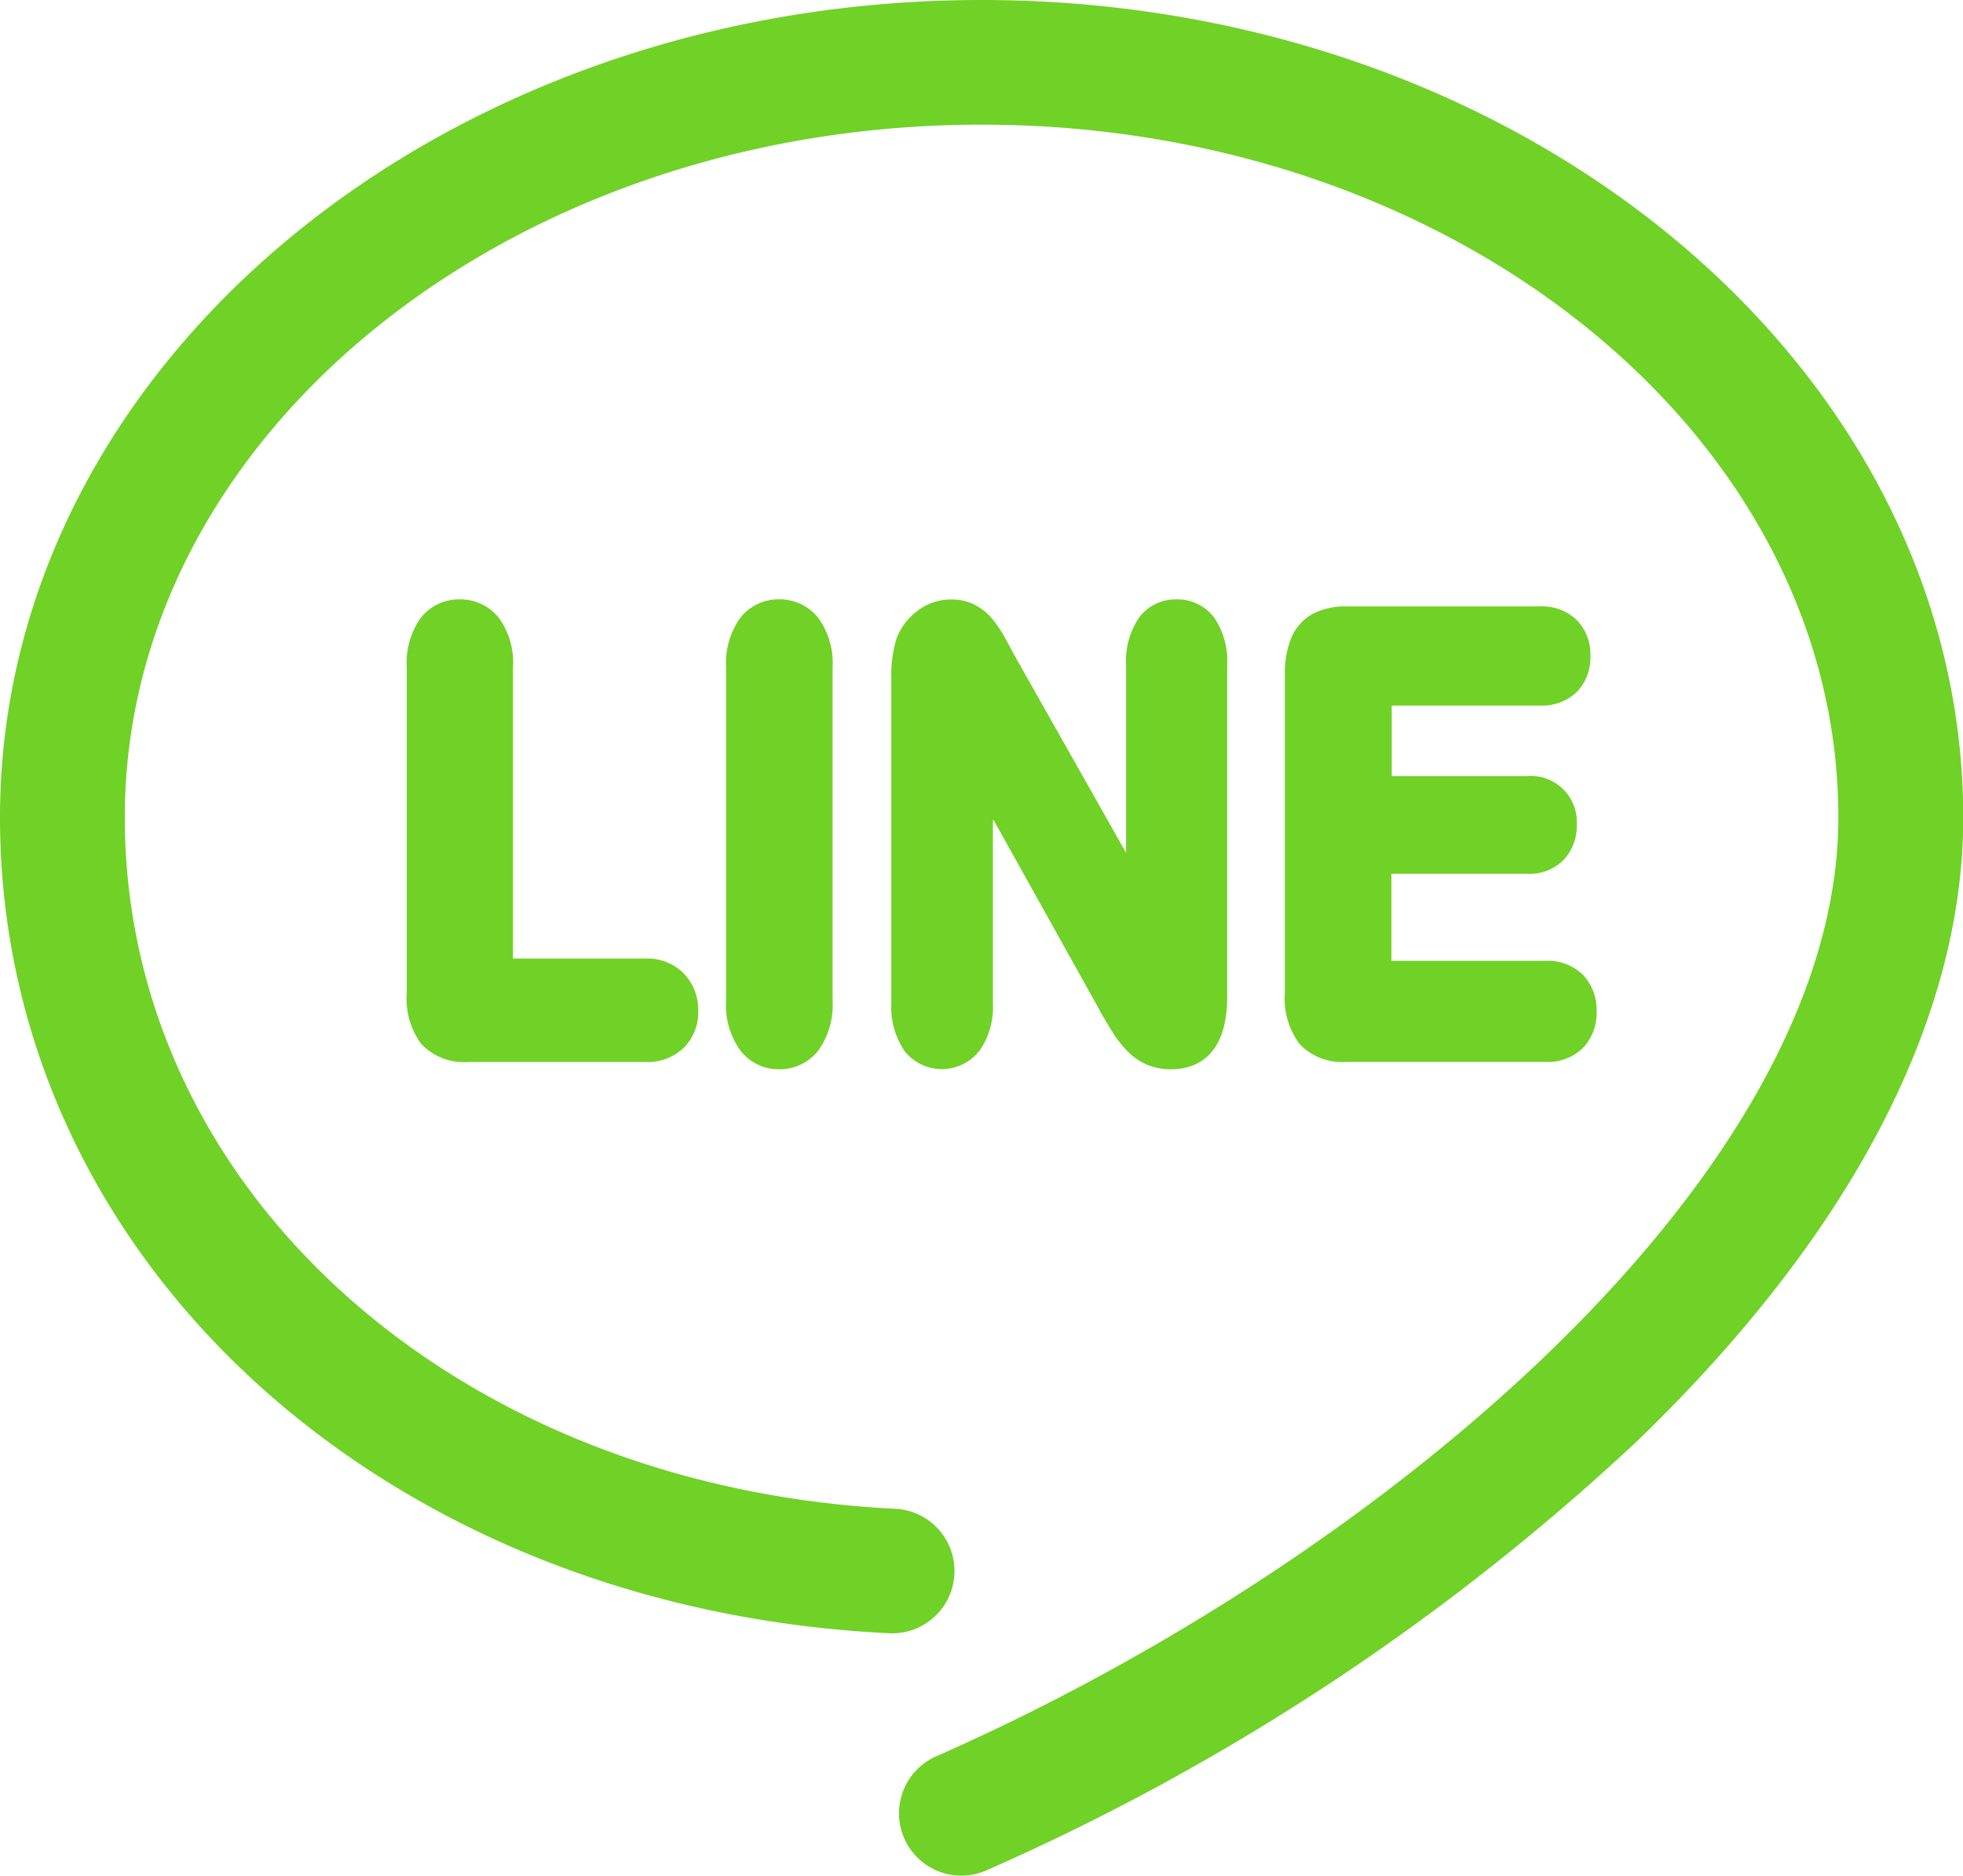
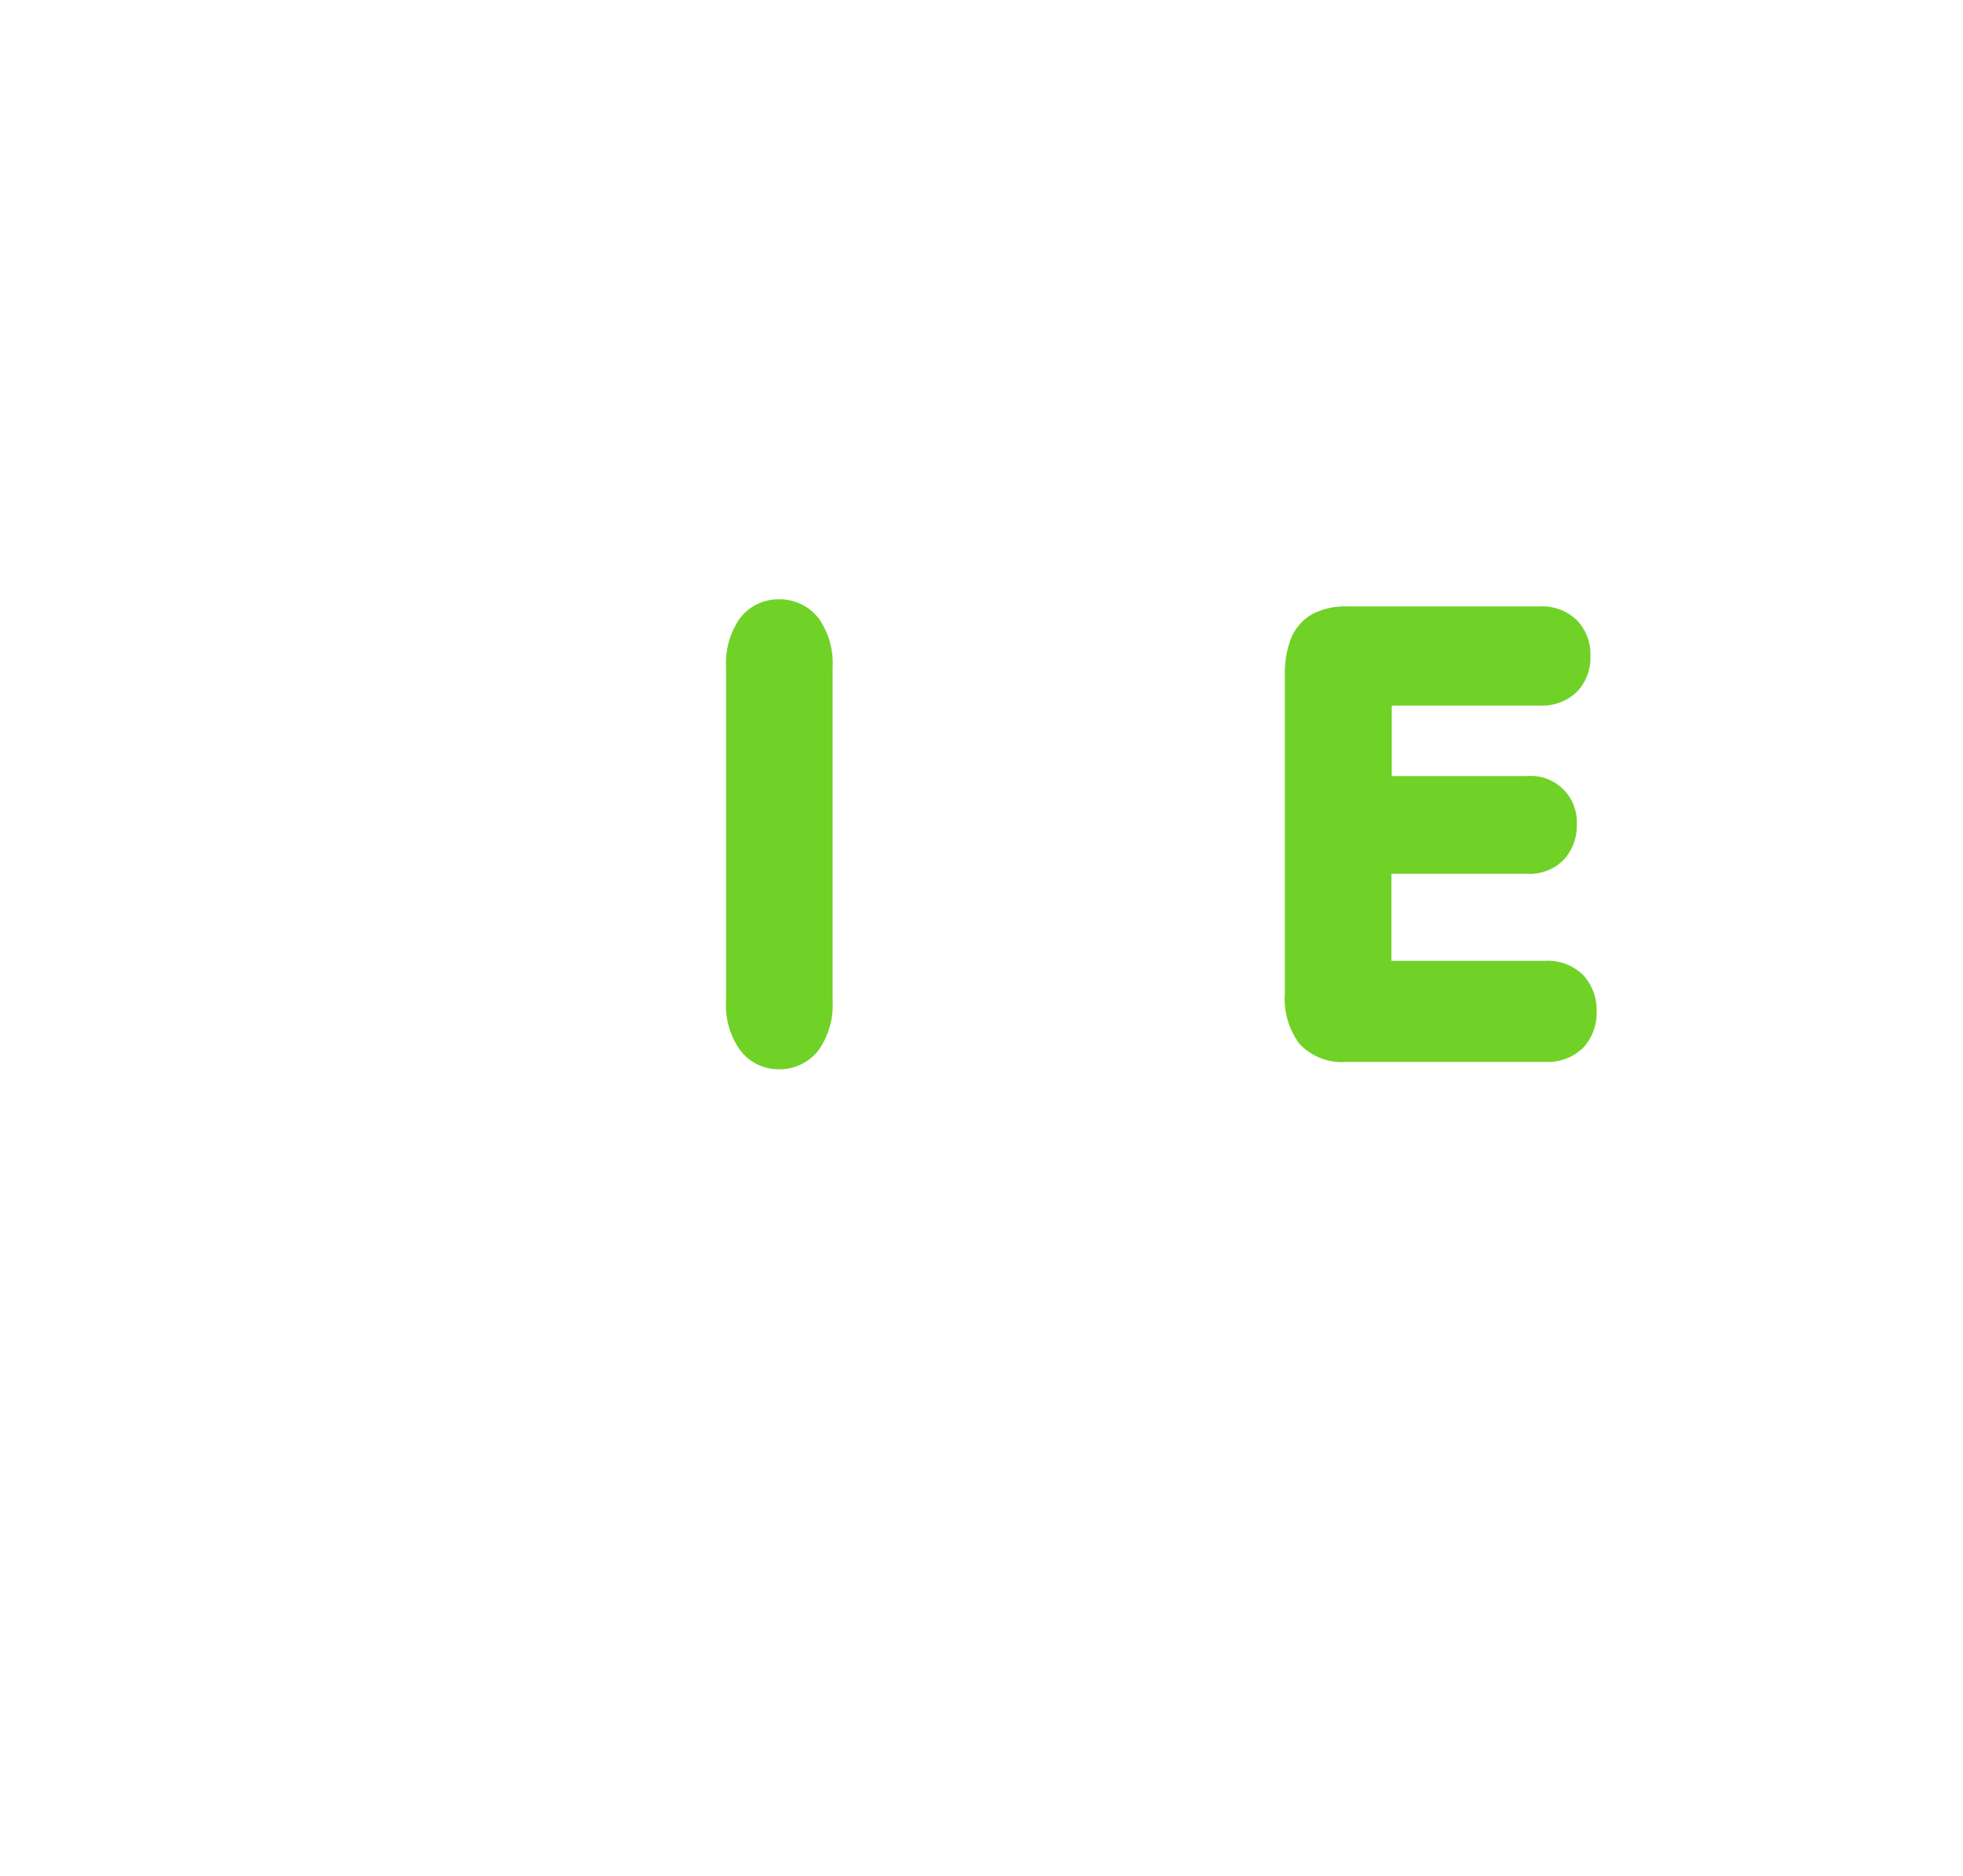
<svg xmlns="http://www.w3.org/2000/svg" id="line" width="31.263" height="29.869" viewBox="0 0 31.263 29.869">
-   <path id="Path_13" data-name="Path 13" d="M15.631,5.265C7.012,5.265,0,11.1,0,18.283c0,7.011,6.087,12.6,14.159,12.991a.992.992,0,1,0,.1-1.982c-7-.342-12.271-5.075-12.271-11.008C1.985,12.2,8.107,7.25,15.631,7.25S29.278,12.2,29.278,18.283c0,5.661-7.228,11.806-14.368,14.951a.992.992,0,1,0,.8,1.816,36.89,36.89,0,0,0,10.357-6.83c3.4-3.277,5.2-6.713,5.2-9.938C31.262,11.1,24.25,5.265,15.631,5.265Z" transform="translate(0 -5.265)" fill="#70d127" />
-   <path id="Path_14" data-name="Path 14" d="M50.432,77.693a.784.784,0,0,0-.63-.3.77.77,0,0,0-.628.308,1.244,1.244,0,0,0-.213.781V83.66a1.215,1.215,0,0,0,.228.809.932.932,0,0,0,.75.291h2.814a.83.83,0,0,0,.627-.234.8.8,0,0,0,.223-.584.83.83,0,0,0-.225-.586.815.815,0,0,0-.625-.243h-2.1v-4.63A1.214,1.214,0,0,0,50.432,77.693Z" transform="translate(-42.483 -67.848)" fill="#70d127" />
  <path id="Path_15" data-name="Path 15" d="M88.236,77.392a.771.771,0,0,0-.626.308,1.25,1.25,0,0,0-.216.782v5.3a1.224,1.224,0,0,0,.221.786.765.765,0,0,0,.621.308.783.783,0,0,0,.632-.306,1.251,1.251,0,0,0,.222-.789v-5.3a1.233,1.233,0,0,0-.223-.787A.788.788,0,0,0,88.236,77.392Z" transform="translate(-75.83 -67.848)" fill="#70d127" />
-   <path id="Path_16" data-name="Path 16" d="M109,80.909l1.689,3.029,0,.007.119.2.071.117a1.8,1.8,0,0,0,.241.316.981.981,0,0,0,.319.225,1,1,0,0,0,.388.074c.333,0,.892-.149.892-1.15V78.437a1.219,1.219,0,0,0-.2-.743.732.732,0,0,0-.61-.3.722.722,0,0,0-.6.3,1.233,1.233,0,0,0-.2.744V81.43l-1.745-3.087-.09-.165-.091-.167a1.959,1.959,0,0,0-.2-.3.893.893,0,0,0-.274-.225.8.8,0,0,0-.393-.09.863.863,0,0,0-.534.185.973.973,0,0,0-.336.456l0,.007a1.95,1.95,0,0,0-.076.6v5.189a1.235,1.235,0,0,0,.2.735l0,.005a.758.758,0,0,0,1.21,0,1.2,1.2,0,0,0,.208-.744V80.909Z" transform="translate(-93.175 -67.849)" fill="#70d127" />
  <path id="Path_17" data-name="Path 17" d="M158.683,79.831a.8.8,0,0,0,.605-.225.791.791,0,0,0,.208-.566.781.781,0,0,0-.209-.562.794.794,0,0,0-.6-.226h-3.078a1.128,1.128,0,0,0-.53.116.779.779,0,0,0-.355.405,1.521,1.521,0,0,0-.094.579v5.054a1.208,1.208,0,0,0,.231.81.927.927,0,0,0,.748.29h3.168a.8.8,0,0,0,.609-.232.806.806,0,0,0,.209-.567.821.821,0,0,0-.207-.577.8.8,0,0,0-.61-.234h-2.451V82.51h2.152a.765.765,0,0,0,.6-.231.8.8,0,0,0,.2-.551.734.734,0,0,0-.795-.774h-2.152V79.831h2.361Z" transform="translate(-134.167 -68.595)" fill="#70d127" />
</svg>